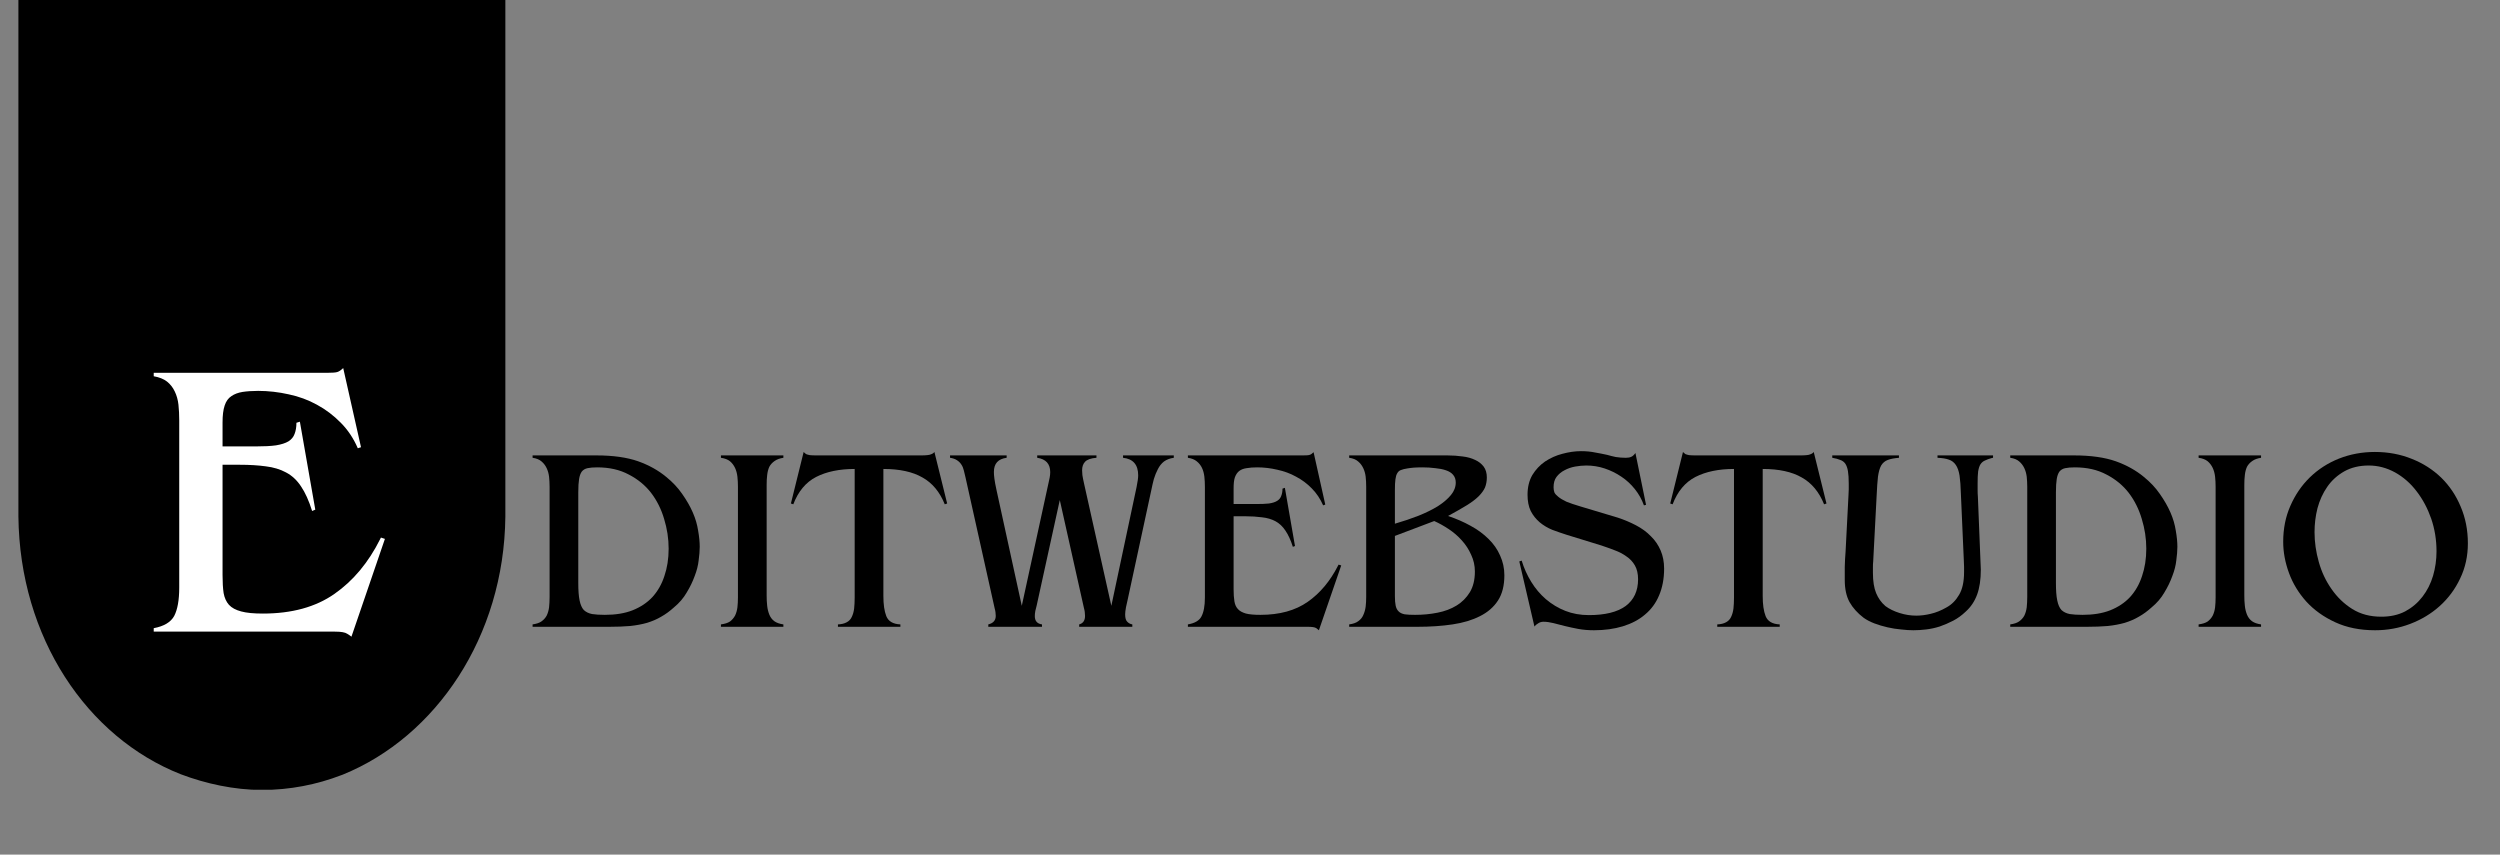
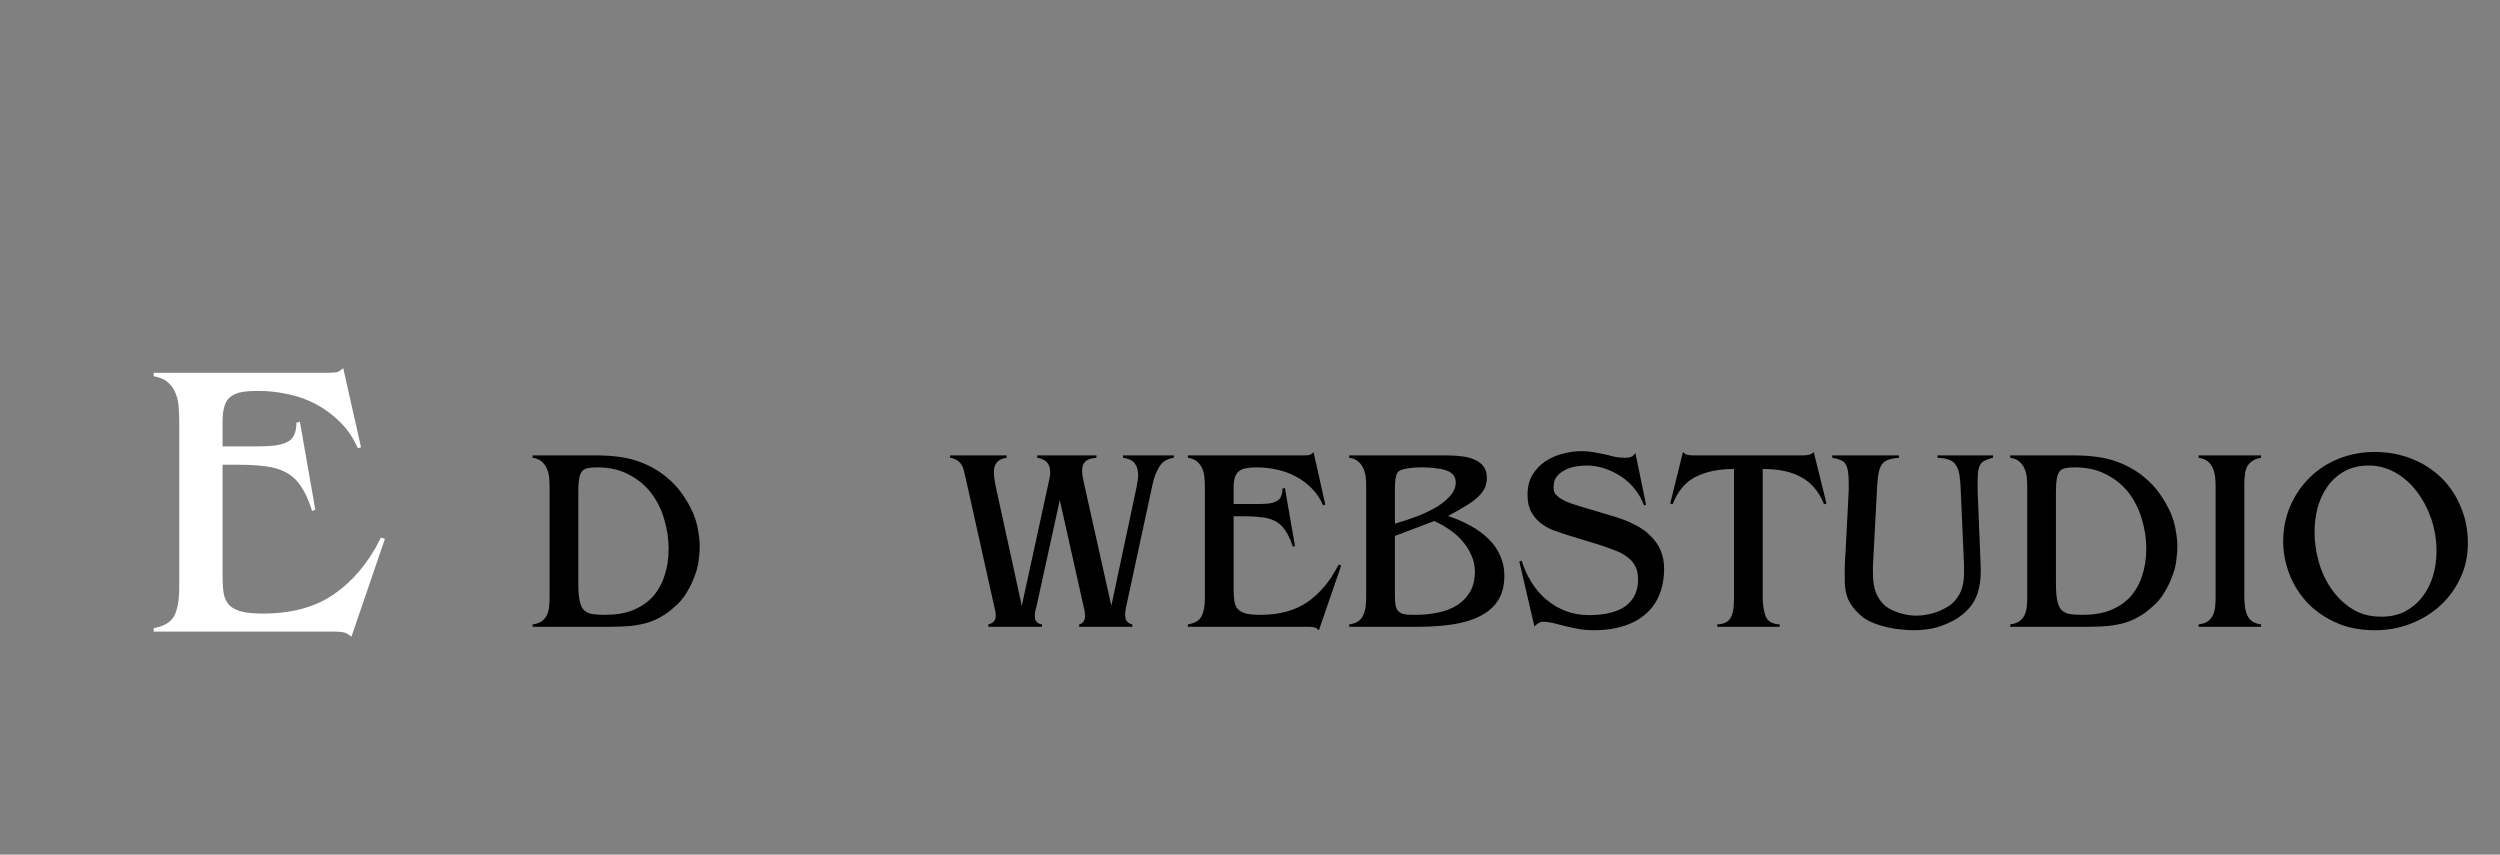
<svg xmlns="http://www.w3.org/2000/svg" width="196" viewBox="0 0 147 50.25" height="67" preserveAspectRatio="xMidYMid meet">
  <rect x="0" y="0" width="147" height="50.25" fill="#808080" stroke="none" />
  <defs>
    <g />
    <clipPath id="276247f109">
-       <path d="M 1.082 0 L 29.715 0 L 29.715 46.551 L 1.082 46.551 Z M 1.082 0 " clip-rule="nonzero" />
-     </clipPath>
+       </clipPath>
    <clipPath id="1f74c8d1d0">
      <path d="M 10.633 45.527 C 12.098 46.082 13.77 46.449 15.406 46.449 C 17.043 46.449 18.621 46.137 20.074 45.578 C 20.105 45.562 20.137 45.562 20.168 45.543 C 25.621 43.32 29.641 37.449 29.715 30.387 L 29.715 -1.773 L 1.082 -1.773 L 1.082 30.363 C 1.156 37.484 5.113 43.355 10.633 45.527 Z M 10.633 45.527 " clip-rule="nonzero" />
    </clipPath>
    <clipPath id="ae933a115a">
-       <path d="M 134 26 L 145.918 26 L 145.918 38 L 134 38 Z M 134 26 " clip-rule="nonzero" />
+       <path d="M 134 26 L 145.918 26 L 145.918 38 L 134 38 M 134 26 " clip-rule="nonzero" />
    </clipPath>
  </defs>
  <g clip-path="url(#276247f109)">
    <g clip-path="url(#1f74c8d1d0)">
      <path fill="#000000" d="M 1.082 -1.773 L 29.715 -1.773 L 29.715 46.438 L 1.082 46.438 Z M 1.082 -1.773 " fill-opacity="1" fill-rule="nonzero" />
    </g>
  </g>
  <g fill="#ffffff" fill-opacity="1">
    <g transform="translate(8.227, 37.14)">
      <g>
        <path d="M 11.031 -15.219 C 11.32 -15.219 11.516 -15.234 11.609 -15.266 C 11.711 -15.297 11.828 -15.375 11.953 -15.5 L 13 -10.844 L 12.812 -10.781 C 12.562 -11.363 12.227 -11.863 11.812 -12.281 C 11.395 -12.707 10.926 -13.062 10.406 -13.344 C 9.895 -13.625 9.344 -13.828 8.75 -13.953 C 8.156 -14.086 7.555 -14.156 6.953 -14.156 C 6.598 -14.156 6.289 -14.133 6.031 -14.094 C 5.77 -14.051 5.551 -13.969 5.375 -13.844 C 5.195 -13.727 5.066 -13.547 4.984 -13.297 C 4.898 -13.047 4.859 -12.711 4.859 -12.297 L 4.859 -10.891 L 6.828 -10.891 C 7.297 -10.891 7.688 -10.91 8 -10.953 C 8.312 -11.004 8.555 -11.082 8.734 -11.188 C 8.91 -11.301 9.031 -11.445 9.094 -11.625 C 9.164 -11.801 9.203 -12.02 9.203 -12.281 L 9.406 -12.344 L 10.312 -7.172 L 10.125 -7.094 C 9.938 -7.695 9.719 -8.18 9.469 -8.547 C 9.227 -8.91 8.938 -9.18 8.594 -9.359 C 8.25 -9.547 7.852 -9.664 7.406 -9.719 C 6.957 -9.781 6.445 -9.812 5.875 -9.812 L 4.859 -9.812 L 4.859 -3.328 C 4.859 -2.91 4.879 -2.555 4.922 -2.266 C 4.973 -1.984 5.078 -1.754 5.234 -1.578 C 5.398 -1.398 5.641 -1.27 5.953 -1.188 C 6.266 -1.102 6.691 -1.062 7.234 -1.062 C 8.93 -1.062 10.332 -1.445 11.438 -2.219 C 12.539 -2.988 13.438 -4.062 14.125 -5.438 L 14.172 -5.531 L 14.406 -5.453 L 12.438 0.297 C 12.406 0.266 12.32 0.207 12.188 0.125 C 12.062 0.039 11.82 0 11.469 0 L 0.812 0 L 0.812 -0.203 C 1.414 -0.316 1.816 -0.555 2.016 -0.922 C 2.211 -1.297 2.312 -1.852 2.312 -2.594 L 2.312 -12.422 C 2.312 -12.742 2.297 -13.051 2.266 -13.344 C 2.234 -13.633 2.16 -13.895 2.047 -14.125 C 1.941 -14.352 1.789 -14.547 1.594 -14.703 C 1.395 -14.859 1.133 -14.961 0.812 -15.016 L 0.812 -15.219 Z M 11.031 -15.219 " />
      </g>
    </g>
  </g>
  <g fill="#000000" fill-opacity="1">
    <g transform="translate(30.769, 36.856)">
      <g>
        <path d="M 4.344 -9.375 C 4.113 -9.375 3.926 -9.359 3.781 -9.328 C 3.633 -9.297 3.52 -9.227 3.438 -9.125 C 3.363 -9.02 3.312 -8.875 3.281 -8.688 C 3.25 -8.5 3.234 -8.238 3.234 -7.906 L 3.234 -2.578 C 3.234 -2.141 3.258 -1.797 3.312 -1.547 C 3.363 -1.297 3.445 -1.109 3.562 -0.984 C 3.688 -0.867 3.848 -0.789 4.047 -0.75 C 4.242 -0.719 4.492 -0.703 4.797 -0.703 C 5.422 -0.703 5.961 -0.789 6.422 -0.969 C 6.891 -1.156 7.281 -1.414 7.594 -1.75 C 7.906 -2.094 8.141 -2.504 8.297 -2.984 C 8.461 -3.461 8.547 -4 8.547 -4.594 C 8.547 -5.188 8.457 -5.77 8.281 -6.344 C 8.113 -6.914 7.859 -7.426 7.516 -7.875 C 7.172 -8.32 6.734 -8.68 6.203 -8.953 C 5.68 -9.234 5.062 -9.375 4.344 -9.375 Z M 4.297 -10.078 C 5.285 -10.078 6.102 -9.961 6.75 -9.734 C 7.395 -9.504 7.945 -9.195 8.406 -8.812 C 8.781 -8.508 9.094 -8.176 9.344 -7.812 C 9.602 -7.445 9.812 -7.082 9.969 -6.719 C 10.125 -6.363 10.227 -6.008 10.281 -5.656 C 10.344 -5.301 10.375 -4.984 10.375 -4.703 C 10.375 -4.473 10.352 -4.207 10.312 -3.906 C 10.281 -3.613 10.203 -3.305 10.078 -2.984 C 9.961 -2.66 9.805 -2.336 9.609 -2.016 C 9.422 -1.691 9.172 -1.398 8.859 -1.141 C 8.617 -0.922 8.367 -0.738 8.109 -0.594 C 7.859 -0.445 7.582 -0.328 7.281 -0.234 C 6.977 -0.148 6.645 -0.086 6.281 -0.047 C 5.914 -0.016 5.504 0 5.047 0 L 0.547 0 L 0.547 -0.141 C 0.766 -0.172 0.938 -0.227 1.062 -0.312 C 1.195 -0.406 1.301 -0.52 1.375 -0.656 C 1.445 -0.801 1.492 -0.961 1.516 -1.141 C 1.535 -1.328 1.547 -1.531 1.547 -1.75 L 1.547 -8.234 C 1.547 -8.441 1.535 -8.641 1.516 -8.828 C 1.492 -9.016 1.445 -9.18 1.375 -9.328 C 1.301 -9.484 1.203 -9.613 1.078 -9.719 C 0.953 -9.832 0.773 -9.906 0.547 -9.938 L 0.547 -10.078 Z M 4.297 -10.078 " />
      </g>
    </g>
  </g>
  <g fill="#000000" fill-opacity="1">
    <g transform="translate(41.782, 36.856)">
      <g>
-         <path d="M 4.281 -10.078 L 4.281 -9.938 C 4.07 -9.906 3.898 -9.844 3.766 -9.75 C 3.629 -9.656 3.523 -9.539 3.453 -9.406 C 3.391 -9.27 3.348 -9.109 3.328 -8.922 C 3.305 -8.742 3.297 -8.547 3.297 -8.328 L 3.297 -1.844 C 3.297 -1.633 3.305 -1.43 3.328 -1.234 C 3.348 -1.047 3.391 -0.875 3.453 -0.719 C 3.516 -0.562 3.613 -0.43 3.75 -0.328 C 3.883 -0.234 4.062 -0.172 4.281 -0.141 L 4.281 0 L 0.609 0 L 0.609 -0.141 C 0.836 -0.172 1.016 -0.227 1.141 -0.312 C 1.266 -0.406 1.363 -0.52 1.438 -0.656 C 1.508 -0.801 1.555 -0.961 1.578 -1.141 C 1.598 -1.316 1.609 -1.516 1.609 -1.734 L 1.609 -8.234 C 1.609 -8.441 1.598 -8.641 1.578 -8.828 C 1.555 -9.023 1.508 -9.195 1.438 -9.344 C 1.363 -9.5 1.266 -9.629 1.141 -9.734 C 1.016 -9.836 0.836 -9.906 0.609 -9.938 L 0.609 -10.078 Z M 4.281 -10.078 " />
-       </g>
+         </g>
    </g>
  </g>
  <g fill="#000000" fill-opacity="1">
    <g transform="translate(46.677, 36.856)">
      <g>
-         <path d="M 0.578 -10.281 C 0.586 -10.27 0.602 -10.254 0.625 -10.234 C 0.645 -10.211 0.676 -10.188 0.719 -10.156 C 0.77 -10.133 0.844 -10.113 0.938 -10.094 C 1.039 -10.082 1.176 -10.078 1.344 -10.078 L 7.469 -10.078 C 7.625 -10.078 7.75 -10.082 7.844 -10.094 C 7.938 -10.102 8.008 -10.117 8.062 -10.141 C 8.113 -10.16 8.156 -10.18 8.188 -10.203 C 8.219 -10.223 8.242 -10.25 8.266 -10.281 L 9.016 -7.25 L 8.875 -7.203 C 8.582 -7.93 8.145 -8.457 7.562 -8.781 C 6.988 -9.113 6.223 -9.281 5.266 -9.281 L 5.266 -1.812 C 5.266 -1.32 5.32 -0.926 5.438 -0.625 C 5.562 -0.32 5.836 -0.16 6.266 -0.141 L 6.266 0 L 2.594 0 L 2.594 -0.141 C 2.801 -0.148 2.973 -0.191 3.109 -0.266 C 3.242 -0.336 3.344 -0.441 3.406 -0.578 C 3.477 -0.723 3.523 -0.891 3.547 -1.078 C 3.566 -1.266 3.578 -1.477 3.578 -1.719 L 3.578 -9.281 C 2.68 -9.281 1.926 -9.125 1.312 -8.812 C 0.707 -8.5 0.258 -7.961 -0.031 -7.203 L -0.172 -7.25 Z M 0.578 -10.281 " />
-       </g>
+         </g>
    </g>
  </g>
  <g fill="#000000" fill-opacity="1">
    <g transform="translate(55.55, 36.856)">
      <g>
        <path d="M 3.641 -10.078 L 3.641 -9.938 C 3.141 -9.875 2.891 -9.598 2.891 -9.109 C 2.891 -9.004 2.898 -8.867 2.922 -8.703 C 2.941 -8.547 2.984 -8.32 3.047 -8.031 L 4.531 -1.234 L 6.109 -8.484 C 6.129 -8.586 6.148 -8.688 6.172 -8.781 C 6.191 -8.883 6.203 -8.988 6.203 -9.094 C 6.203 -9.582 5.945 -9.863 5.438 -9.938 L 5.438 -10.078 L 8.922 -10.078 L 8.922 -9.938 C 8.598 -9.914 8.375 -9.836 8.25 -9.703 C 8.133 -9.578 8.078 -9.41 8.078 -9.203 C 8.078 -9.141 8.082 -9.047 8.094 -8.922 C 8.113 -8.797 8.148 -8.613 8.203 -8.375 L 9.797 -1.234 L 11.281 -8.219 C 11.344 -8.531 11.375 -8.758 11.375 -8.906 C 11.375 -9.531 11.078 -9.875 10.484 -9.938 L 10.484 -10.078 L 13.469 -10.078 L 13.469 -9.938 C 13.238 -9.906 13.047 -9.832 12.891 -9.719 C 12.742 -9.602 12.625 -9.453 12.531 -9.266 C 12.438 -9.086 12.359 -8.895 12.297 -8.688 C 12.242 -8.477 12.195 -8.273 12.156 -8.078 L 10.75 -1.562 C 10.727 -1.457 10.695 -1.316 10.656 -1.141 C 10.625 -0.961 10.609 -0.828 10.609 -0.734 C 10.609 -0.523 10.648 -0.379 10.734 -0.297 C 10.816 -0.211 10.914 -0.16 11.031 -0.141 L 11.031 0 L 7.906 0 L 7.906 -0.141 C 8.133 -0.203 8.25 -0.367 8.25 -0.641 C 8.25 -0.711 8.242 -0.789 8.234 -0.875 C 8.223 -0.957 8.207 -1.031 8.188 -1.094 L 6.766 -7.453 L 5.406 -1.25 C 5.383 -1.164 5.359 -1.062 5.328 -0.938 C 5.305 -0.82 5.297 -0.719 5.297 -0.625 C 5.297 -0.344 5.438 -0.18 5.719 -0.141 L 5.719 0 L 2.562 0 L 2.562 -0.141 C 2.852 -0.211 3 -0.379 3 -0.641 C 3 -0.703 2.992 -0.773 2.984 -0.859 C 2.973 -0.941 2.957 -1.016 2.938 -1.078 L 1.219 -8.797 C 1.188 -8.93 1.156 -9.062 1.125 -9.188 C 1.094 -9.32 1.047 -9.438 0.984 -9.531 C 0.922 -9.633 0.832 -9.723 0.719 -9.797 C 0.613 -9.867 0.477 -9.914 0.312 -9.938 L 0.312 -10.078 Z M 3.641 -10.078 " />
      </g>
    </g>
  </g>
  <g fill="#000000" fill-opacity="1">
    <g transform="translate(69.317, 36.856)">
      <g>
        <path d="M 7.297 -10.078 C 7.492 -10.078 7.625 -10.086 7.688 -10.109 C 7.758 -10.129 7.836 -10.18 7.922 -10.266 L 8.609 -7.188 L 8.484 -7.141 C 8.316 -7.523 8.094 -7.859 7.812 -8.141 C 7.539 -8.422 7.234 -8.648 6.891 -8.828 C 6.555 -9.016 6.191 -9.148 5.797 -9.234 C 5.398 -9.328 5.004 -9.375 4.609 -9.375 C 4.367 -9.375 4.16 -9.359 3.984 -9.328 C 3.816 -9.305 3.676 -9.254 3.562 -9.172 C 3.445 -9.086 3.359 -8.961 3.297 -8.797 C 3.242 -8.641 3.219 -8.422 3.219 -8.141 L 3.219 -7.219 L 4.516 -7.219 C 4.828 -7.219 5.086 -7.227 5.297 -7.25 C 5.504 -7.281 5.664 -7.332 5.781 -7.406 C 5.895 -7.477 5.973 -7.57 6.016 -7.688 C 6.066 -7.812 6.094 -7.957 6.094 -8.125 L 6.234 -8.172 L 6.828 -4.75 L 6.703 -4.703 C 6.578 -5.098 6.43 -5.414 6.266 -5.656 C 6.109 -5.895 5.914 -6.078 5.688 -6.203 C 5.457 -6.328 5.191 -6.406 4.891 -6.438 C 4.598 -6.477 4.266 -6.5 3.891 -6.5 L 3.219 -6.5 L 3.219 -2.203 C 3.219 -1.93 3.234 -1.695 3.266 -1.5 C 3.297 -1.312 3.363 -1.16 3.469 -1.047 C 3.57 -0.93 3.727 -0.844 3.938 -0.781 C 4.145 -0.727 4.43 -0.703 4.797 -0.703 C 5.922 -0.703 6.848 -0.957 7.578 -1.469 C 8.305 -1.977 8.898 -2.688 9.359 -3.594 L 9.391 -3.656 L 9.547 -3.609 L 8.234 0.203 C 8.211 0.18 8.16 0.141 8.078 0.078 C 7.992 0.023 7.832 0 7.594 0 L 0.531 0 L 0.531 -0.141 C 0.938 -0.211 1.203 -0.367 1.328 -0.609 C 1.461 -0.859 1.531 -1.227 1.531 -1.719 L 1.531 -8.219 C 1.531 -8.438 1.52 -8.641 1.5 -8.828 C 1.477 -9.023 1.43 -9.195 1.359 -9.344 C 1.285 -9.5 1.18 -9.629 1.047 -9.734 C 0.922 -9.836 0.75 -9.906 0.531 -9.938 L 0.531 -10.078 Z M 7.297 -10.078 " />
      </g>
    </g>
  </g>
  <g fill="#000000" fill-opacity="1">
    <g transform="translate(78.801, 36.856)">
      <g>
        <path d="M 7.922 -3.25 C 7.922 -3.602 7.848 -3.93 7.703 -4.234 C 7.566 -4.547 7.383 -4.828 7.156 -5.078 C 6.926 -5.336 6.664 -5.562 6.375 -5.75 C 6.094 -5.938 5.812 -6.094 5.531 -6.219 L 3.219 -5.344 L 3.219 -1.812 C 3.219 -1.57 3.234 -1.379 3.266 -1.234 C 3.297 -1.098 3.352 -0.988 3.438 -0.906 C 3.52 -0.82 3.641 -0.766 3.797 -0.734 C 3.953 -0.711 4.156 -0.703 4.406 -0.703 C 4.852 -0.703 5.289 -0.742 5.719 -0.828 C 6.145 -0.91 6.52 -1.051 6.844 -1.25 C 7.164 -1.445 7.426 -1.707 7.625 -2.031 C 7.82 -2.352 7.922 -2.758 7.922 -3.25 Z M 4.844 -9.375 C 4.633 -9.375 4.461 -9.367 4.328 -9.359 C 4.191 -9.348 4.066 -9.332 3.953 -9.312 C 3.797 -9.289 3.672 -9.258 3.578 -9.219 C 3.484 -9.188 3.41 -9.125 3.359 -9.031 C 3.305 -8.945 3.27 -8.828 3.25 -8.672 C 3.227 -8.516 3.219 -8.301 3.219 -8.031 L 3.219 -6.062 C 3.719 -6.207 4.18 -6.363 4.609 -6.531 C 5.047 -6.707 5.426 -6.895 5.75 -7.094 C 6.07 -7.301 6.328 -7.52 6.516 -7.75 C 6.703 -7.977 6.797 -8.223 6.797 -8.484 C 6.797 -8.672 6.742 -8.82 6.641 -8.938 C 6.547 -9.051 6.406 -9.141 6.219 -9.203 C 6.039 -9.266 5.832 -9.305 5.594 -9.328 C 5.352 -9.359 5.102 -9.375 4.844 -9.375 Z M 6.312 -10.078 C 6.625 -10.078 6.922 -10.055 7.203 -10.016 C 7.484 -9.984 7.727 -9.914 7.938 -9.812 C 8.145 -9.719 8.312 -9.586 8.438 -9.422 C 8.562 -9.254 8.625 -9.039 8.625 -8.781 C 8.625 -8.562 8.586 -8.363 8.516 -8.188 C 8.441 -8.02 8.316 -7.848 8.141 -7.672 C 7.973 -7.504 7.738 -7.328 7.438 -7.141 C 7.145 -6.961 6.781 -6.754 6.344 -6.516 C 6.82 -6.359 7.266 -6.164 7.672 -5.938 C 8.078 -5.719 8.426 -5.461 8.719 -5.172 C 9.02 -4.879 9.25 -4.551 9.406 -4.188 C 9.57 -3.832 9.656 -3.445 9.656 -3.031 C 9.656 -2.426 9.531 -1.93 9.281 -1.547 C 9.031 -1.16 8.676 -0.852 8.219 -0.625 C 7.77 -0.395 7.234 -0.234 6.609 -0.141 C 5.984 -0.047 5.289 0 4.531 0 L 0.531 0 L 0.531 -0.141 C 0.758 -0.172 0.938 -0.234 1.062 -0.328 C 1.195 -0.422 1.297 -0.539 1.359 -0.688 C 1.43 -0.844 1.477 -1.008 1.5 -1.188 C 1.52 -1.363 1.531 -1.551 1.531 -1.75 L 1.531 -8.234 C 1.531 -8.441 1.52 -8.641 1.5 -8.828 C 1.477 -9.016 1.43 -9.18 1.359 -9.328 C 1.285 -9.484 1.188 -9.613 1.062 -9.719 C 0.938 -9.832 0.758 -9.906 0.531 -9.938 L 0.531 -10.078 Z M 6.312 -10.078 " />
      </g>
    </g>
  </g>
  <g fill="#000000" fill-opacity="1">
    <g transform="translate(88.897, 36.856)">
      <g>
        <path d="M 0.922 -7.766 C 0.922 -8.211 1.016 -8.598 1.203 -8.922 C 1.398 -9.242 1.648 -9.508 1.953 -9.719 C 2.266 -9.926 2.602 -10.078 2.969 -10.172 C 3.344 -10.273 3.707 -10.328 4.062 -10.328 C 4.375 -10.328 4.648 -10.301 4.891 -10.25 C 5.141 -10.207 5.379 -10.16 5.609 -10.109 C 5.754 -10.066 5.922 -10.023 6.109 -9.984 C 6.305 -9.953 6.504 -9.938 6.703 -9.938 C 6.836 -9.938 6.945 -9.957 7.031 -10 C 7.113 -10.039 7.191 -10.113 7.266 -10.219 L 7.891 -7.172 L 7.766 -7.141 C 7.641 -7.492 7.461 -7.812 7.234 -8.094 C 7.004 -8.383 6.738 -8.629 6.438 -8.828 C 6.133 -9.035 5.805 -9.195 5.453 -9.312 C 5.109 -9.426 4.75 -9.484 4.375 -9.484 C 4.164 -9.484 3.945 -9.461 3.719 -9.422 C 3.488 -9.379 3.281 -9.305 3.094 -9.203 C 2.906 -9.109 2.75 -8.977 2.625 -8.812 C 2.508 -8.656 2.453 -8.453 2.453 -8.203 C 2.453 -8.098 2.469 -8 2.5 -7.906 C 2.539 -7.82 2.617 -7.734 2.734 -7.641 C 2.848 -7.547 3.004 -7.453 3.203 -7.359 C 3.41 -7.273 3.688 -7.18 4.031 -7.078 L 6.219 -6.422 C 6.602 -6.297 6.961 -6.145 7.297 -5.969 C 7.641 -5.789 7.93 -5.578 8.172 -5.328 C 8.422 -5.086 8.613 -4.805 8.75 -4.484 C 8.883 -4.172 8.953 -3.816 8.953 -3.422 C 8.953 -2.828 8.852 -2.301 8.656 -1.844 C 8.469 -1.395 8.191 -1.02 7.828 -0.719 C 7.473 -0.414 7.039 -0.188 6.531 -0.031 C 6.02 0.125 5.453 0.203 4.828 0.203 C 4.492 0.203 4.188 0.176 3.906 0.125 C 3.625 0.07 3.359 0.016 3.109 -0.047 C 2.867 -0.109 2.645 -0.164 2.438 -0.219 C 2.227 -0.27 2.035 -0.297 1.859 -0.297 C 1.742 -0.297 1.641 -0.266 1.547 -0.203 C 1.453 -0.148 1.379 -0.086 1.328 -0.016 L 0.438 -3.844 L 0.578 -3.891 C 0.711 -3.453 0.898 -3.035 1.141 -2.641 C 1.379 -2.254 1.664 -1.914 2 -1.625 C 2.344 -1.332 2.723 -1.102 3.141 -0.938 C 3.566 -0.77 4.031 -0.688 4.531 -0.688 C 5.477 -0.688 6.195 -0.863 6.688 -1.219 C 7.176 -1.582 7.422 -2.109 7.422 -2.797 C 7.422 -3.117 7.359 -3.391 7.234 -3.609 C 7.109 -3.828 6.941 -4.004 6.734 -4.141 C 6.535 -4.285 6.305 -4.406 6.047 -4.5 C 5.785 -4.602 5.523 -4.695 5.266 -4.781 L 3.234 -5.406 C 2.941 -5.5 2.656 -5.598 2.375 -5.703 C 2.102 -5.816 1.859 -5.961 1.641 -6.141 C 1.422 -6.328 1.242 -6.551 1.109 -6.812 C 0.984 -7.07 0.922 -7.391 0.922 -7.766 Z M 0.922 -7.766 " />
      </g>
    </g>
  </g>
  <g fill="#000000" fill-opacity="1">
    <g transform="translate(98.381, 36.856)">
      <g>
        <path d="M 0.578 -10.281 C 0.586 -10.27 0.602 -10.254 0.625 -10.234 C 0.645 -10.211 0.676 -10.188 0.719 -10.156 C 0.77 -10.133 0.844 -10.113 0.938 -10.094 C 1.039 -10.082 1.176 -10.078 1.344 -10.078 L 7.469 -10.078 C 7.625 -10.078 7.75 -10.082 7.844 -10.094 C 7.938 -10.102 8.008 -10.117 8.062 -10.141 C 8.113 -10.16 8.156 -10.18 8.188 -10.203 C 8.219 -10.223 8.242 -10.25 8.266 -10.281 L 9.016 -7.25 L 8.875 -7.203 C 8.582 -7.93 8.145 -8.457 7.562 -8.781 C 6.988 -9.113 6.223 -9.281 5.266 -9.281 L 5.266 -1.812 C 5.266 -1.32 5.32 -0.926 5.438 -0.625 C 5.562 -0.32 5.836 -0.16 6.266 -0.141 L 6.266 0 L 2.594 0 L 2.594 -0.141 C 2.801 -0.148 2.973 -0.191 3.109 -0.266 C 3.242 -0.336 3.344 -0.441 3.406 -0.578 C 3.477 -0.723 3.523 -0.891 3.547 -1.078 C 3.566 -1.266 3.578 -1.477 3.578 -1.719 L 3.578 -9.281 C 2.68 -9.281 1.926 -9.125 1.312 -8.812 C 0.707 -8.5 0.258 -7.961 -0.031 -7.203 L -0.172 -7.25 Z M 0.578 -10.281 " />
      </g>
    </g>
  </g>
  <g fill="#000000" fill-opacity="1">
    <g transform="translate(107.253, 36.856)">
      <g>
        <path d="M 4.406 -10.078 L 4.406 -9.938 C 4.133 -9.914 3.914 -9.875 3.75 -9.812 C 3.582 -9.75 3.453 -9.641 3.359 -9.484 C 3.273 -9.328 3.211 -9.109 3.172 -8.828 C 3.141 -8.547 3.113 -8.176 3.094 -7.719 L 2.891 -3.844 C 2.879 -3.75 2.875 -3.633 2.875 -3.5 C 2.875 -3.375 2.875 -3.266 2.875 -3.172 C 2.875 -2.68 2.938 -2.285 3.062 -1.984 C 3.188 -1.68 3.367 -1.426 3.609 -1.219 C 3.836 -1.051 4.113 -0.914 4.438 -0.812 C 4.77 -0.707 5.098 -0.656 5.422 -0.656 C 5.691 -0.656 5.977 -0.691 6.281 -0.766 C 6.582 -0.836 6.891 -0.961 7.203 -1.141 C 7.504 -1.305 7.75 -1.551 7.938 -1.875 C 8.133 -2.195 8.234 -2.645 8.234 -3.219 C 8.234 -3.332 8.234 -3.438 8.234 -3.531 C 8.234 -3.625 8.227 -3.754 8.219 -3.922 L 8.047 -7.828 C 8.035 -8.266 8.008 -8.617 7.969 -8.891 C 7.926 -9.16 7.852 -9.367 7.75 -9.516 C 7.645 -9.672 7.508 -9.773 7.344 -9.828 C 7.176 -9.891 6.953 -9.926 6.672 -9.938 L 6.672 -10.078 L 9.938 -10.078 L 9.938 -9.938 L 9.859 -9.922 C 9.703 -9.879 9.57 -9.832 9.469 -9.781 C 9.363 -9.738 9.273 -9.664 9.203 -9.562 C 9.141 -9.469 9.094 -9.328 9.062 -9.141 C 9.039 -8.961 9.031 -8.723 9.031 -8.422 C 9.031 -8.285 9.031 -8.156 9.031 -8.031 C 9.031 -7.906 9.035 -7.773 9.047 -7.641 L 9.219 -3.359 C 9.219 -2.773 9.145 -2.285 9 -1.891 C 8.852 -1.492 8.629 -1.16 8.328 -0.891 C 8.098 -0.672 7.852 -0.492 7.594 -0.359 C 7.332 -0.223 7.066 -0.109 6.797 -0.016 C 6.535 0.066 6.27 0.125 6 0.156 C 5.738 0.188 5.488 0.203 5.25 0.203 C 5.039 0.203 4.801 0.188 4.531 0.156 C 4.27 0.133 4.004 0.094 3.734 0.031 C 3.461 -0.031 3.203 -0.109 2.953 -0.203 C 2.711 -0.297 2.504 -0.406 2.328 -0.531 C 1.973 -0.801 1.695 -1.109 1.5 -1.453 C 1.312 -1.797 1.219 -2.227 1.219 -2.75 C 1.219 -2.957 1.219 -3.211 1.219 -3.516 C 1.227 -3.828 1.242 -4.125 1.266 -4.406 L 1.438 -7.734 C 1.445 -7.848 1.453 -7.961 1.453 -8.078 C 1.453 -8.191 1.453 -8.305 1.453 -8.422 C 1.453 -8.723 1.438 -8.969 1.406 -9.156 C 1.375 -9.344 1.32 -9.488 1.25 -9.594 C 1.176 -9.695 1.078 -9.77 0.953 -9.812 C 0.836 -9.863 0.68 -9.906 0.484 -9.938 L 0.484 -10.078 Z M 4.406 -10.078 " />
      </g>
    </g>
  </g>
  <g fill="#000000" fill-opacity="1">
    <g transform="translate(117.655, 36.856)">
      <g>
        <path d="M 4.344 -9.375 C 4.113 -9.375 3.926 -9.359 3.781 -9.328 C 3.633 -9.297 3.52 -9.227 3.438 -9.125 C 3.363 -9.02 3.312 -8.875 3.281 -8.688 C 3.25 -8.5 3.234 -8.238 3.234 -7.906 L 3.234 -2.578 C 3.234 -2.141 3.258 -1.797 3.312 -1.547 C 3.363 -1.297 3.445 -1.109 3.562 -0.984 C 3.688 -0.867 3.848 -0.789 4.047 -0.75 C 4.242 -0.719 4.492 -0.703 4.797 -0.703 C 5.422 -0.703 5.961 -0.789 6.422 -0.969 C 6.891 -1.156 7.281 -1.414 7.594 -1.75 C 7.906 -2.094 8.141 -2.504 8.297 -2.984 C 8.461 -3.461 8.547 -4 8.547 -4.594 C 8.547 -5.188 8.457 -5.77 8.281 -6.344 C 8.113 -6.914 7.859 -7.426 7.516 -7.875 C 7.172 -8.32 6.734 -8.68 6.203 -8.953 C 5.68 -9.234 5.062 -9.375 4.344 -9.375 Z M 4.297 -10.078 C 5.285 -10.078 6.102 -9.961 6.75 -9.734 C 7.395 -9.504 7.945 -9.195 8.406 -8.812 C 8.781 -8.508 9.094 -8.176 9.344 -7.812 C 9.602 -7.445 9.812 -7.082 9.969 -6.719 C 10.125 -6.363 10.227 -6.008 10.281 -5.656 C 10.344 -5.301 10.375 -4.984 10.375 -4.703 C 10.375 -4.473 10.352 -4.207 10.312 -3.906 C 10.281 -3.613 10.203 -3.305 10.078 -2.984 C 9.961 -2.66 9.805 -2.336 9.609 -2.016 C 9.422 -1.691 9.172 -1.398 8.859 -1.141 C 8.617 -0.922 8.367 -0.738 8.109 -0.594 C 7.859 -0.445 7.582 -0.328 7.281 -0.234 C 6.977 -0.148 6.645 -0.086 6.281 -0.047 C 5.914 -0.016 5.504 0 5.047 0 L 0.547 0 L 0.547 -0.141 C 0.766 -0.172 0.938 -0.227 1.062 -0.312 C 1.195 -0.406 1.301 -0.52 1.375 -0.656 C 1.445 -0.801 1.492 -0.961 1.516 -1.141 C 1.535 -1.328 1.547 -1.531 1.547 -1.75 L 1.547 -8.234 C 1.547 -8.441 1.535 -8.641 1.516 -8.828 C 1.492 -9.016 1.445 -9.18 1.375 -9.328 C 1.301 -9.484 1.203 -9.613 1.078 -9.719 C 0.953 -9.832 0.773 -9.906 0.547 -9.938 L 0.547 -10.078 Z M 4.297 -10.078 " />
      </g>
    </g>
  </g>
  <g fill="#000000" fill-opacity="1">
    <g transform="translate(128.669, 36.856)">
      <g>
        <path d="M 4.281 -10.078 L 4.281 -9.938 C 4.07 -9.906 3.898 -9.844 3.766 -9.75 C 3.629 -9.656 3.523 -9.539 3.453 -9.406 C 3.391 -9.27 3.348 -9.109 3.328 -8.922 C 3.305 -8.742 3.297 -8.547 3.297 -8.328 L 3.297 -1.844 C 3.297 -1.633 3.305 -1.43 3.328 -1.234 C 3.348 -1.047 3.391 -0.875 3.453 -0.719 C 3.516 -0.562 3.613 -0.43 3.75 -0.328 C 3.883 -0.234 4.062 -0.172 4.281 -0.141 L 4.281 0 L 0.609 0 L 0.609 -0.141 C 0.836 -0.172 1.016 -0.227 1.141 -0.312 C 1.266 -0.406 1.363 -0.52 1.438 -0.656 C 1.508 -0.801 1.555 -0.961 1.578 -1.141 C 1.598 -1.316 1.609 -1.516 1.609 -1.734 L 1.609 -8.234 C 1.609 -8.441 1.598 -8.641 1.578 -8.828 C 1.555 -9.023 1.508 -9.195 1.438 -9.344 C 1.363 -9.5 1.266 -9.629 1.141 -9.734 C 1.016 -9.836 0.836 -9.906 0.609 -9.938 L 0.609 -10.078 Z M 4.281 -10.078 " />
      </g>
    </g>
  </g>
  <g clip-path="url(#ae933a115a)">
    <g fill="#000000" fill-opacity="1">
      <g transform="translate(133.564, 36.856)">
        <g>
          <path d="M 5.719 -9.484 C 5.164 -9.484 4.688 -9.367 4.281 -9.141 C 3.875 -8.91 3.539 -8.609 3.281 -8.234 C 3.02 -7.859 2.828 -7.438 2.703 -6.969 C 2.586 -6.508 2.531 -6.039 2.531 -5.562 C 2.531 -4.988 2.613 -4.406 2.781 -3.812 C 2.945 -3.227 3.195 -2.695 3.531 -2.219 C 3.863 -1.738 4.27 -1.348 4.75 -1.047 C 5.238 -0.742 5.805 -0.594 6.453 -0.594 C 6.984 -0.594 7.453 -0.695 7.859 -0.906 C 8.266 -1.125 8.602 -1.41 8.875 -1.766 C 9.156 -2.129 9.363 -2.539 9.5 -3 C 9.633 -3.457 9.703 -3.938 9.703 -4.438 C 9.703 -5.113 9.598 -5.754 9.391 -6.359 C 9.18 -6.961 8.895 -7.5 8.531 -7.969 C 8.176 -8.438 7.754 -8.805 7.266 -9.078 C 6.773 -9.348 6.258 -9.484 5.719 -9.484 Z M 0.688 -5 C 0.688 -5.77 0.828 -6.473 1.109 -7.109 C 1.391 -7.754 1.77 -8.312 2.25 -8.781 C 2.738 -9.258 3.312 -9.629 3.969 -9.891 C 4.625 -10.148 5.328 -10.281 6.078 -10.281 C 6.859 -10.281 7.582 -10.145 8.25 -9.875 C 8.914 -9.613 9.492 -9.242 9.984 -8.766 C 10.473 -8.285 10.852 -7.719 11.125 -7.062 C 11.406 -6.406 11.547 -5.688 11.547 -4.906 C 11.547 -4.156 11.395 -3.469 11.094 -2.844 C 10.801 -2.219 10.398 -1.676 9.891 -1.219 C 9.391 -0.77 8.812 -0.422 8.156 -0.172 C 7.5 0.078 6.812 0.203 6.094 0.203 C 5.207 0.203 4.426 0.047 3.75 -0.266 C 3.07 -0.578 2.504 -0.984 2.047 -1.484 C 1.598 -1.984 1.258 -2.539 1.031 -3.156 C 0.801 -3.781 0.688 -4.395 0.688 -5 Z M 0.688 -5 " />
        </g>
      </g>
    </g>
  </g>
</svg>